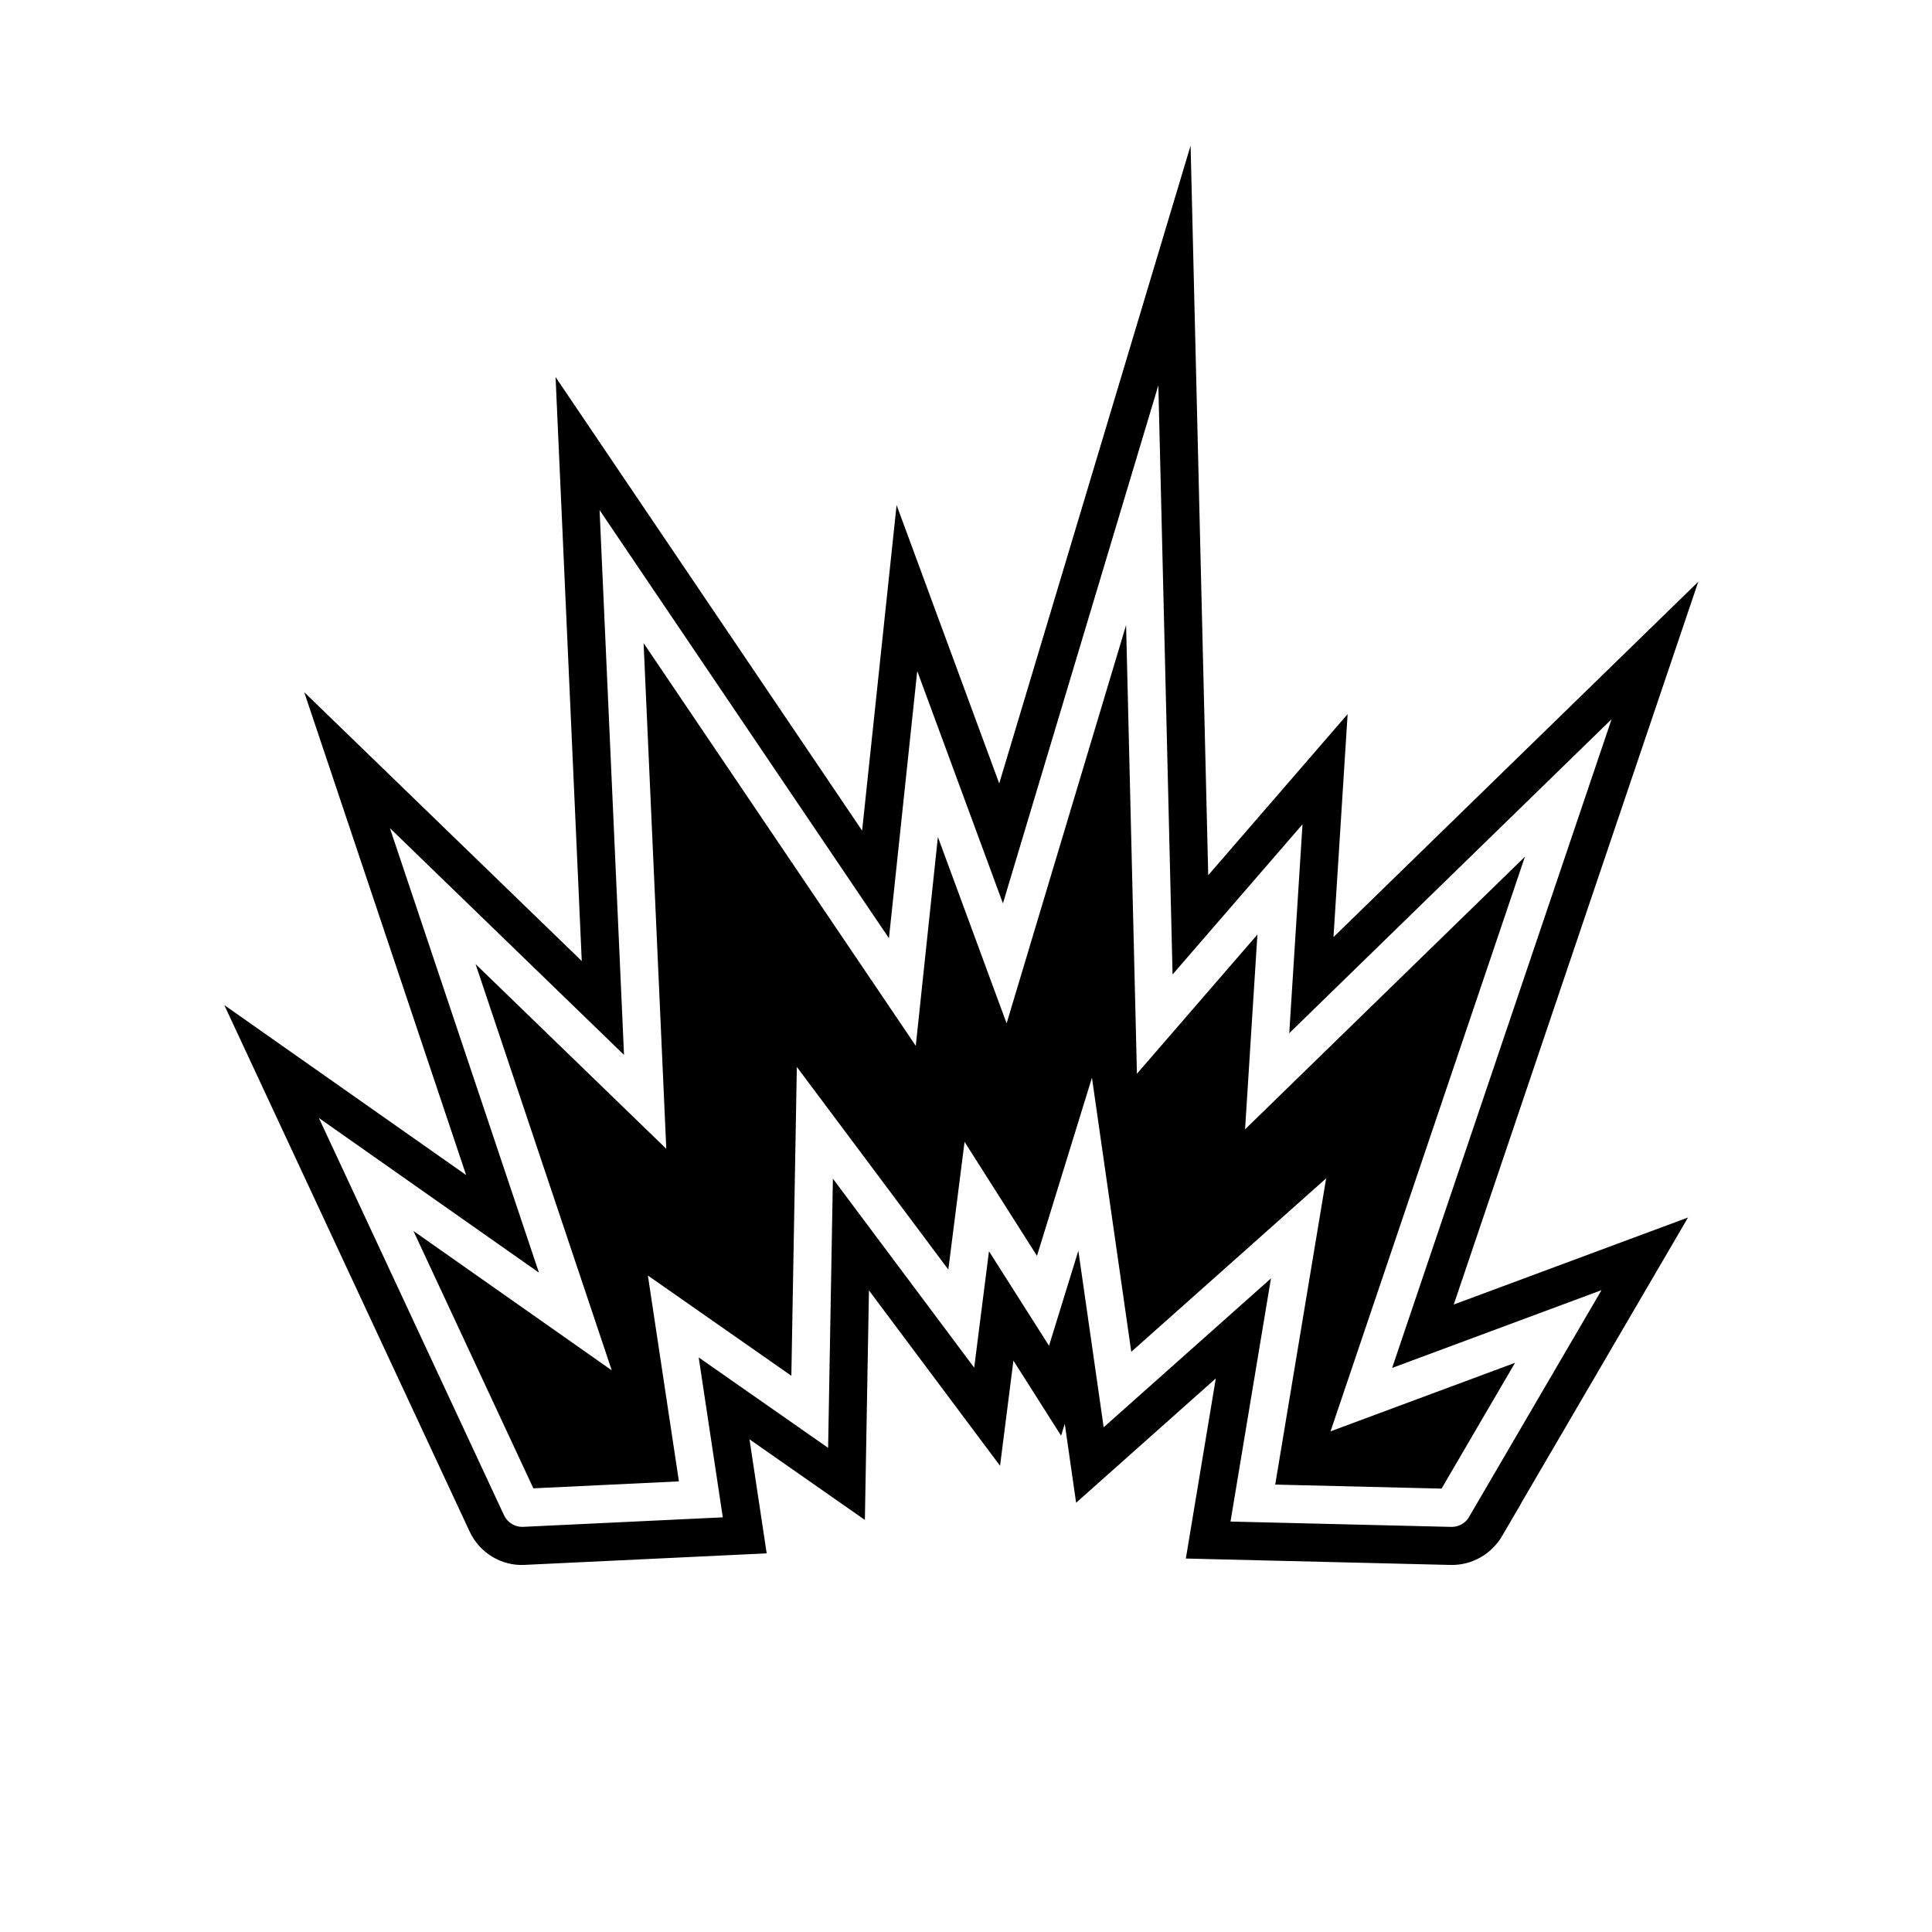
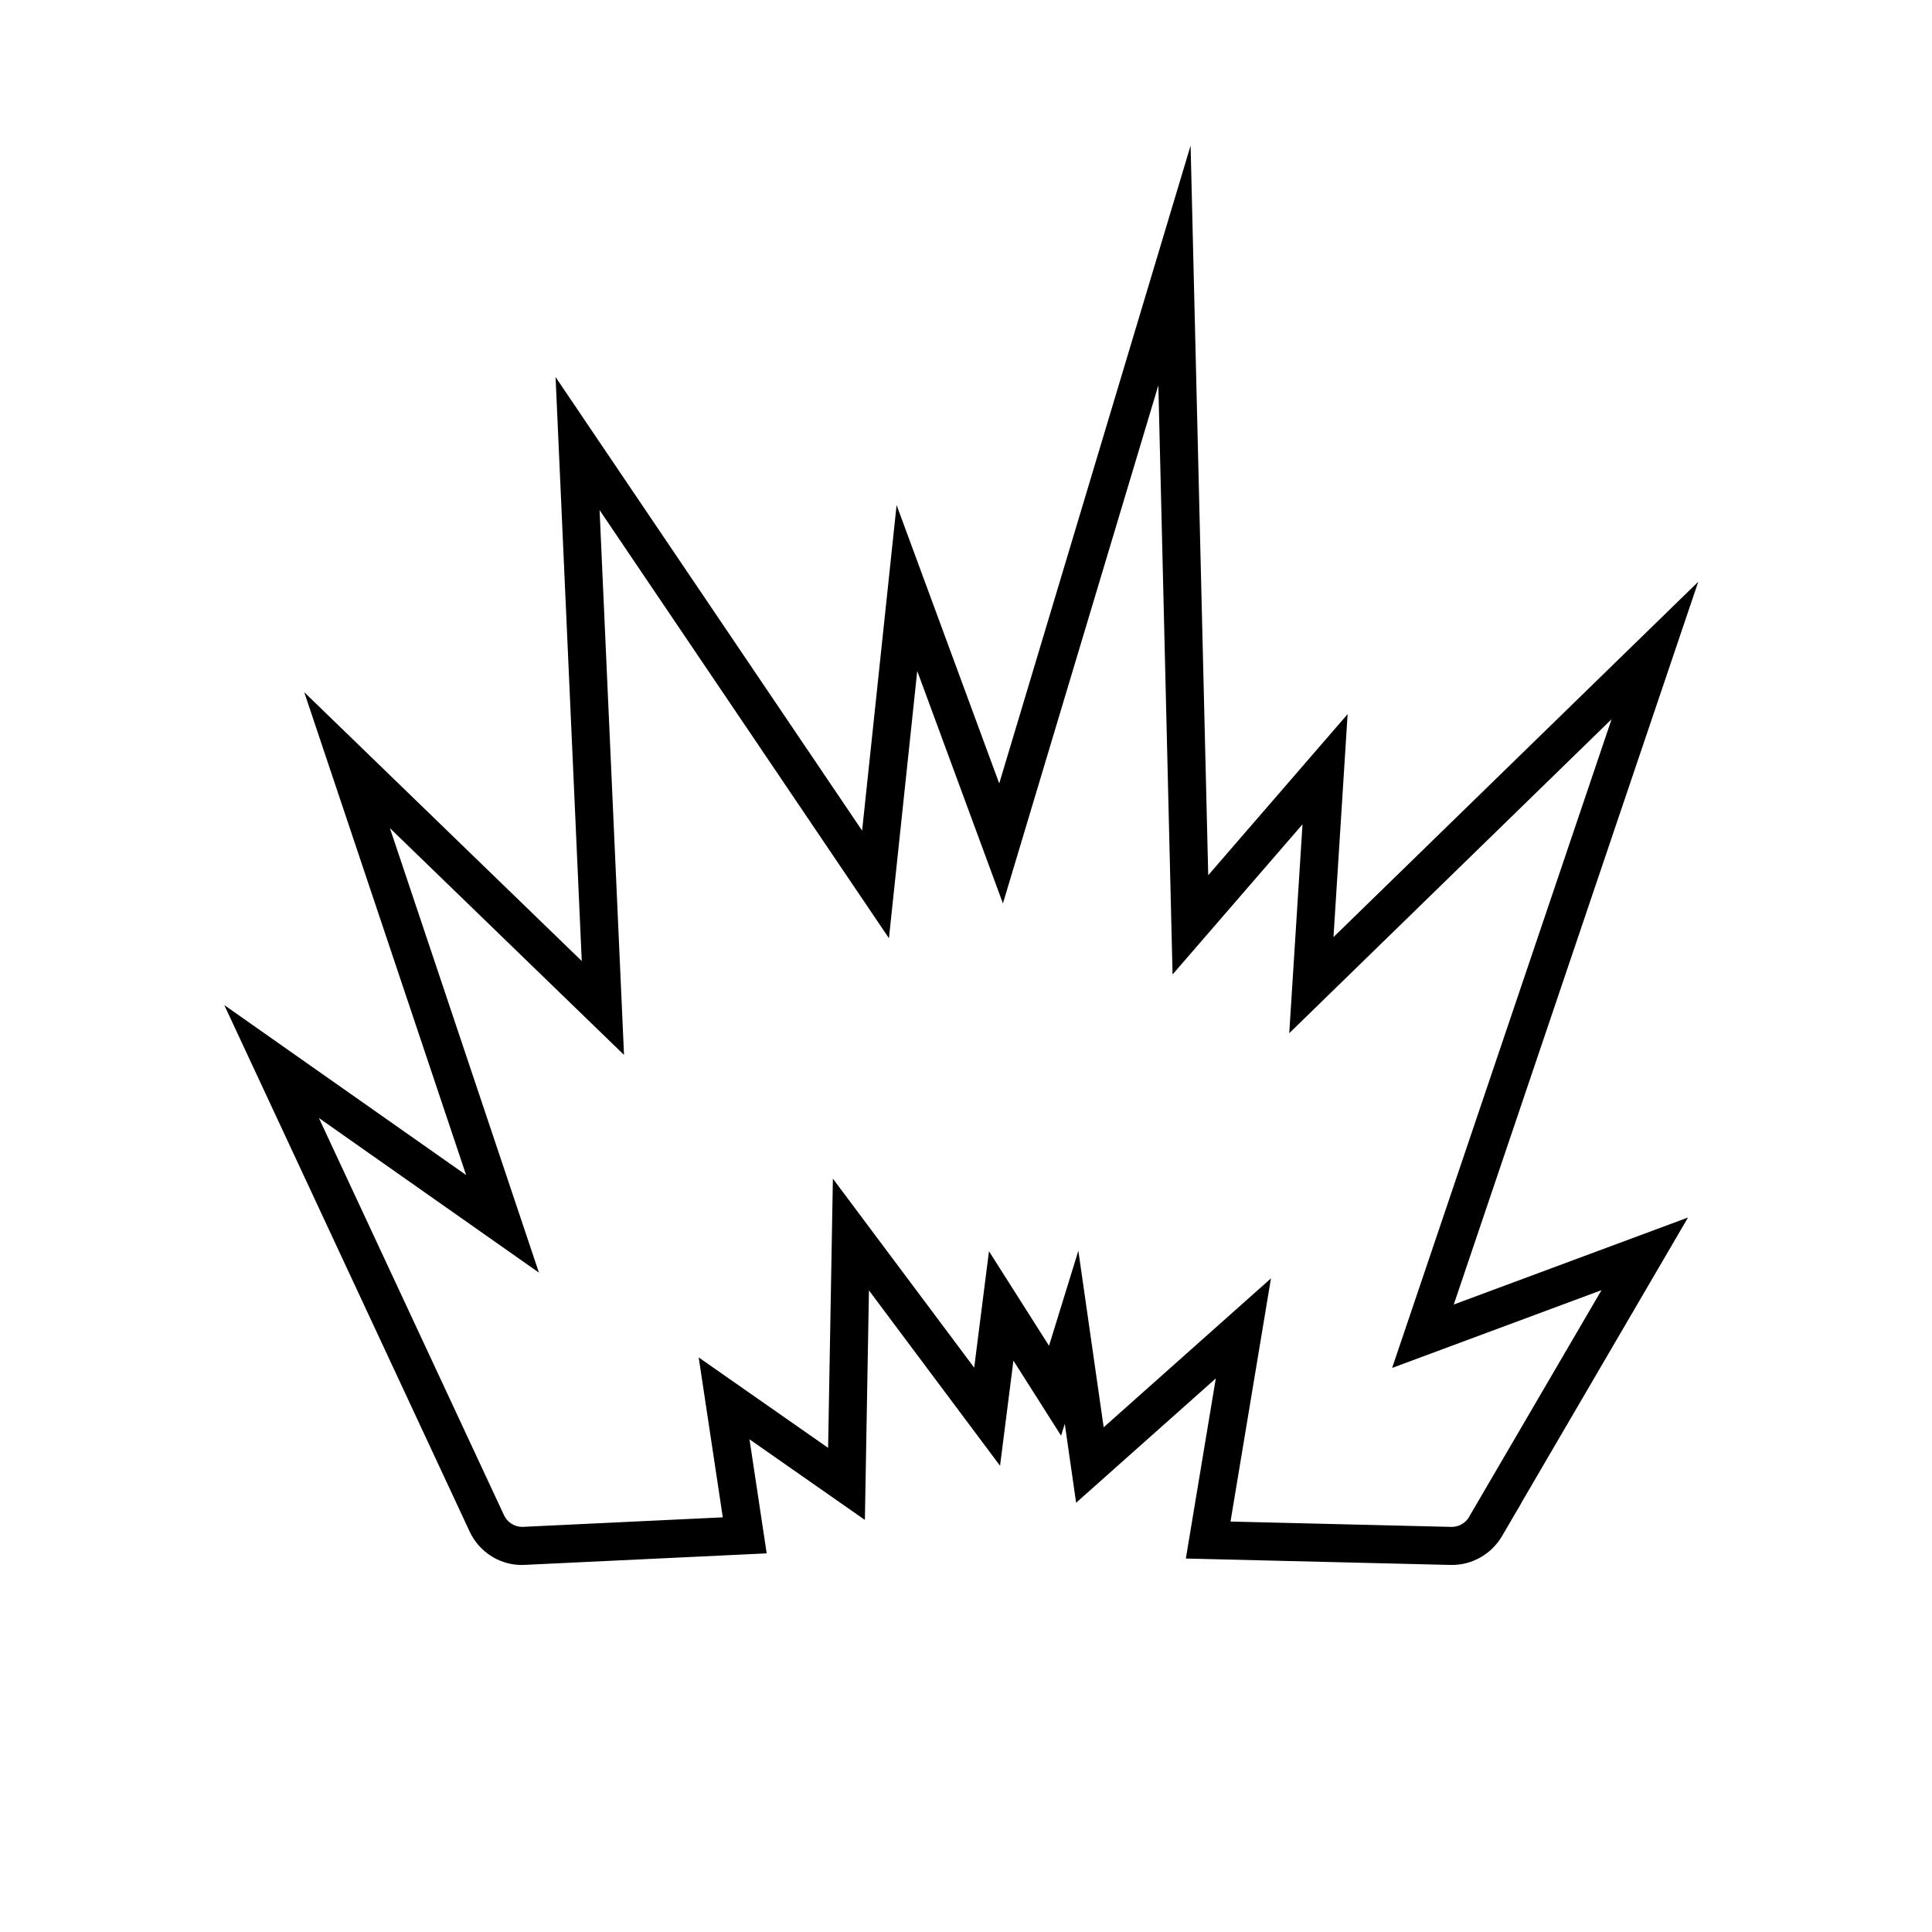
<svg xmlns="http://www.w3.org/2000/svg" fill="#000000" width="800px" height="800px" version="1.1" viewBox="144 144 512 512">
  <g fill-rule="evenodd">
    <path d="m267.52 455.38-42.895-127.94 73.547 71.242-6.941-154.76 81.238 120.2 9.137-86.273 27.199 73.773 50.715-169.04 4.672 193.36 36.941-42.688-3.746 59.086 96.676-94.18-64.801 191.55 62.082-23.059-44.246 75.75 0.023 0.016-5.074 8.672c-2.824 4.828-8.055 7.773-13.641 7.637l-70.145-1.699 7.938-47.73-37.02 32.949-3.004-20.941-0.977 3.164-12.633-19.891-3.543 27.867-34.742-46.477-1.078 60.828-30.578-21.363 4.555 30.223-64.277 3.059c-6.129 0.293-11.855-3.289-14.434-8.82l-65.031-139.54 64.082 45.039zm68.031 90.73-53.129 2.531c-2.117 0-3.949-1.23-4.82-3.016l-49.098-105.35 58.32 40.988-39.496-117.8 62.043 60.098-6.477-144.38 76.684 113.46 7.5-70.812 22.707 61.586 41.188-137.29 3.769 156.12 34.434-39.789-3.512 55.355 85.422-83.215-58.16 171.92 55.488-20.609-35.09 60.074 0.016 0.012c-1.008 1.727-2.836 2.676-4.699 2.652l-58.543-1.418 10.719-64.441-44.332 39.461-6.711-46.789-7.773 25.188-15.91-25.055-3.922 30.855-37.445-50.09-1.266 71.34-34.301-23.965 6.391 42.387z" />
-     <path d="m323.92 536.58-8.223-54.551 38.02 26.566 1.453-81.852 40.145 53.703 4.305-33.848 19.191 30.215 14.566-47.207 10.422 72.637 51.645-45.969-13.5 81.156 44.082 1.066 19.473-33.336-48.895 18.16 51.523-152.29-74.172 72.258 3.273-51.629-31.93 36.895-2.871-118.89-31.664 105.54-18.211-49.402-5.863 55.352-72.129-106.72 6.012 134.01-50.543-48.957 36.098 107.67-52.562-36.941 31.785 68.207z" />
  </g>
</svg>